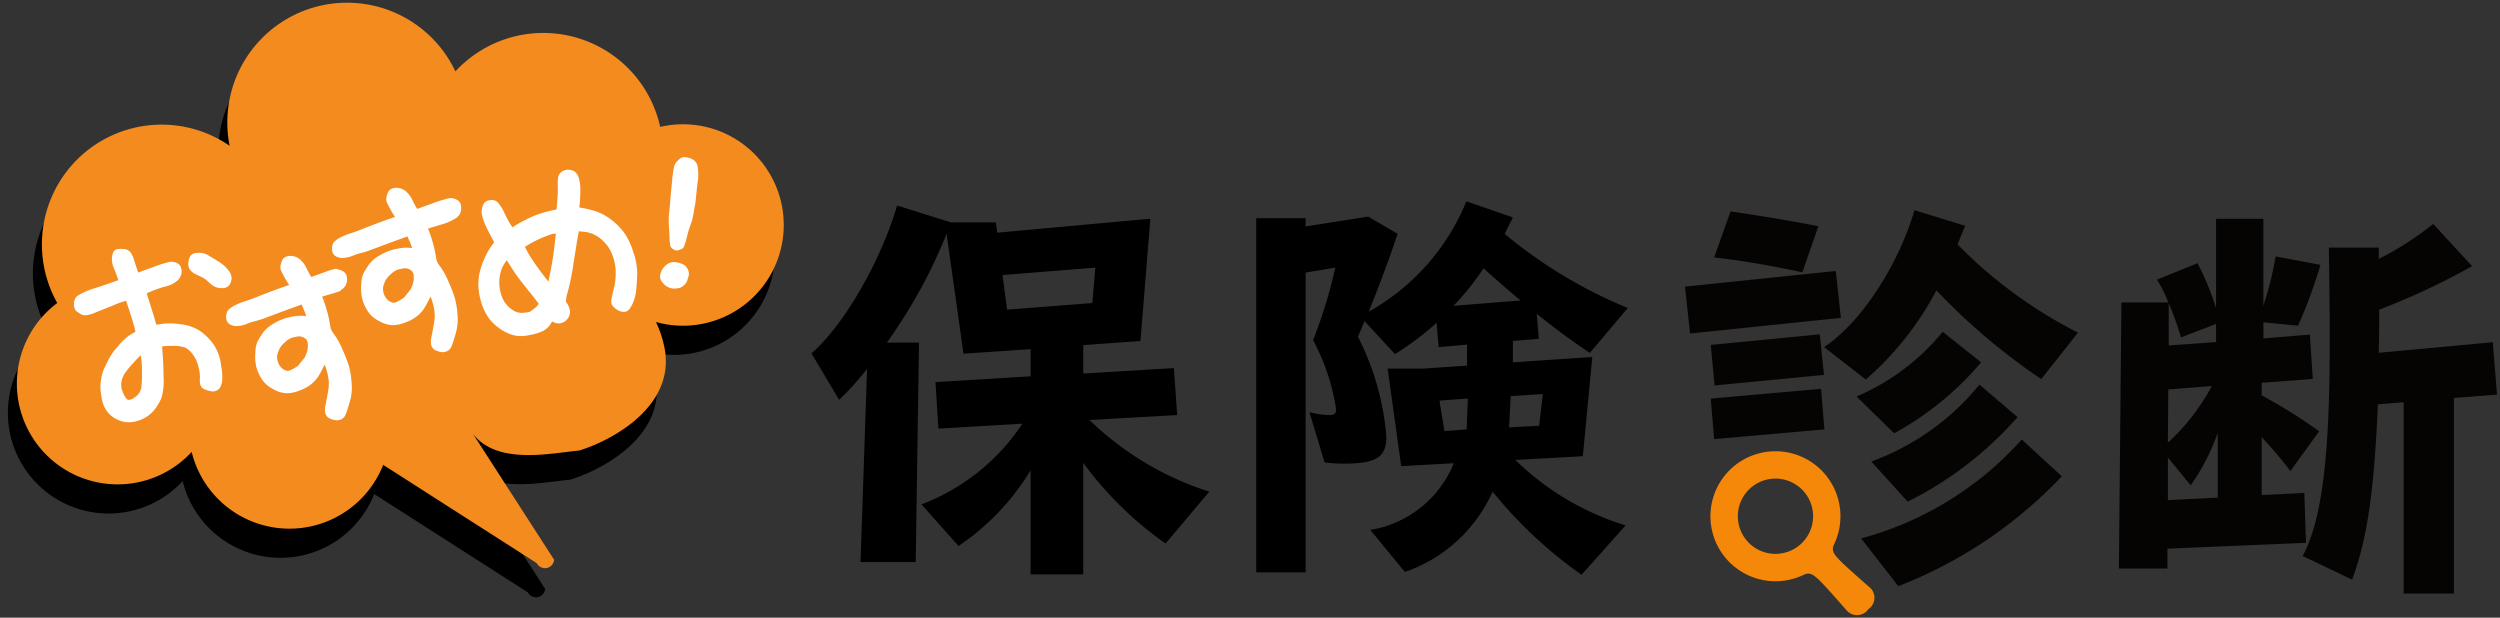
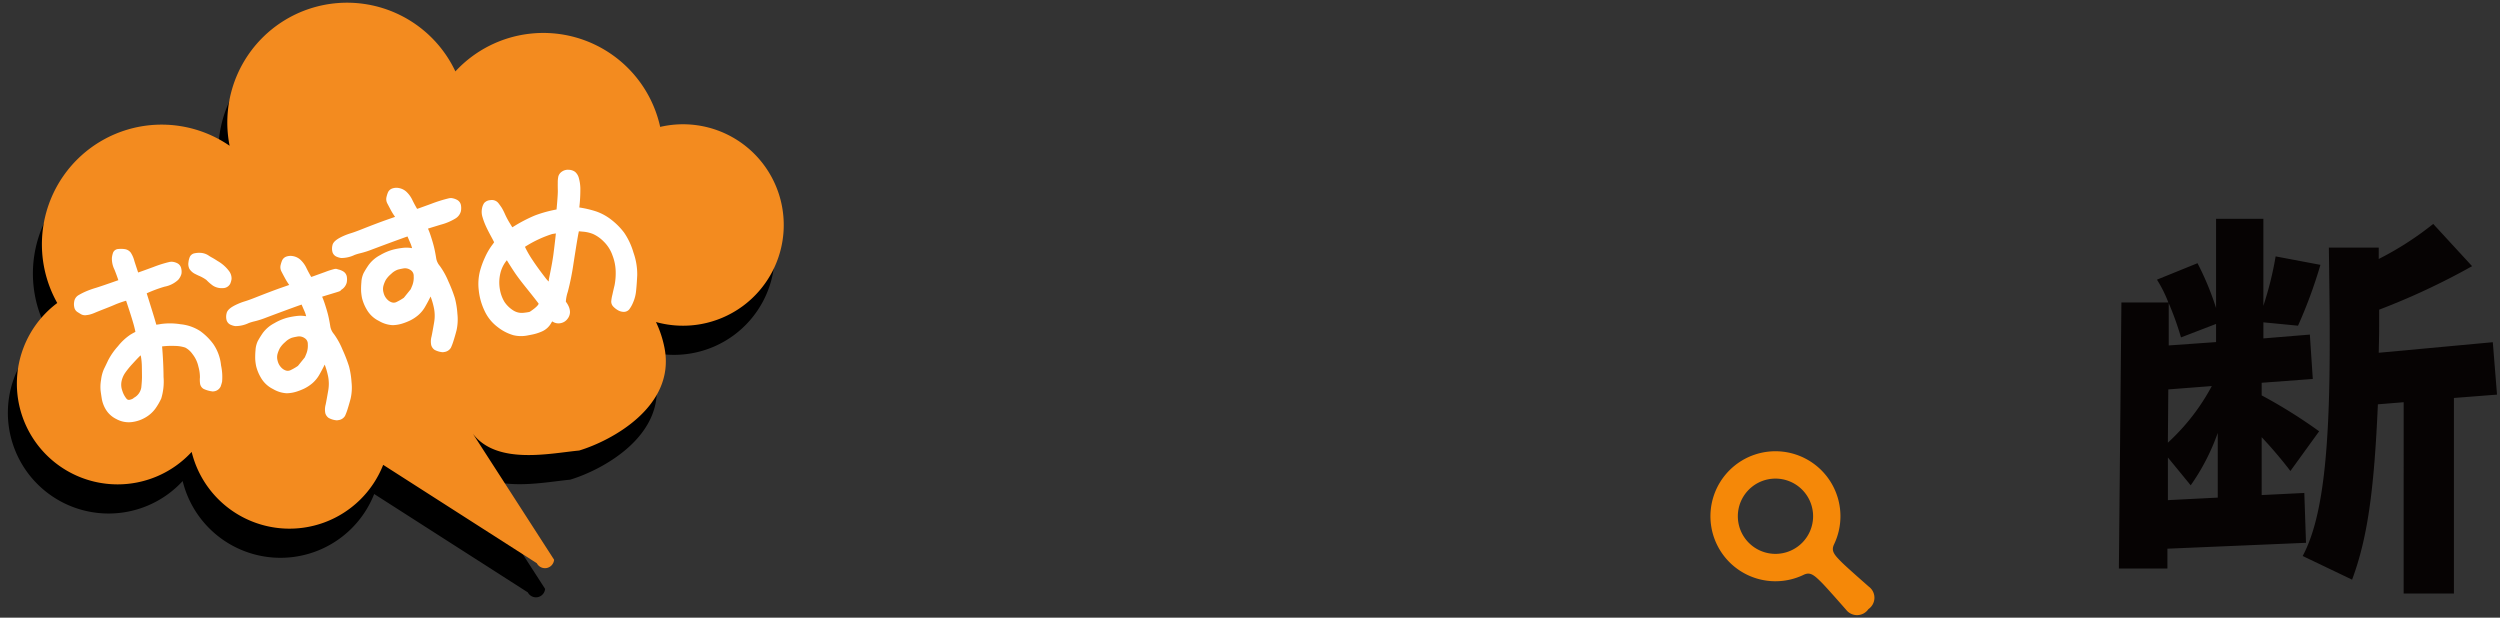
<svg xmlns="http://www.w3.org/2000/svg" width="170" height="42" viewBox="0 0 170 42">
  <rect x="0" y="0" width="170" height="42" fill="#333333" stroke="none" />
  <defs>
    <clipPath id="a">
      <rect width="170" height="42" transform="translate(260 184)" fill="none" />
    </clipPath>
  </defs>
  <g transform="translate(-260 -184)" clip-path="url(#a)">
    <g transform="translate(218.831 122.732)">
      <g transform="translate(96.129 73.367)">
        <g transform="translate(1013.216 -464.638)">
-           <path d="M-140.343-119.654a20.9,20.9,0,0,0,4.8-6.062,42.809,42.809,0,0,0,7.129,6.033l2.5-3.16a31.215,31.215,0,0,1-8.191-6l.517-1.264-3.448-1.062c-1.092,3.764-3.677,7.7-6.148,9.308Zm-10.314-8.3c1.81.2,3.476.488,6,1.006l1.092-3.131c-1.954-.373-3.074-.575-5.976-1.006Zm-1.982,1.982.345,3.189,10.256-1.062-.345-3.189Zm1.753,3.965.259,2.758,7.441-.718-.287-2.758Zm0,3.649.228,2.758,7.5-.661-.228-2.758Zm15.774-4.54a15.4,15.4,0,0,1-5.861,4.4l2.557,2.5a20.658,20.658,0,0,0,5.915-4.826Zm2.5,3.591a17.008,17.008,0,0,1-7.356,5.229l2.471,2.73a24.44,24.44,0,0,0,7.47-5.746Zm2.873,3.735a22.493,22.493,0,0,1-10.921,6.723l2.528,3.247a30.513,30.513,0,0,0,11.119-7.47Z" transform="translate(-800.958 598)" fill="#060303" />
          <path d="M30.017-104.418h3.419v-13.3l2.93-.228-.287-3.564-7.757.718c.029-1.235.029-1.379.029-1.982v-.948a47.713,47.713,0,0,0,6.32-2.958l-2.643-2.873a21.485,21.485,0,0,1-3.706,2.384v-.776h-3.39c.058,4.54.058,4.654.058,6.522,0,7.786-.546,12.038-1.839,14.451l3.361,1.609c1.034-2.787,1.494-5.976,1.753-11.923l1.753-.143Zm-19.364-1.7h3.3v-1.351l9.424-.4-.115-3.39-2.9.143v-3.936a29.356,29.356,0,0,1,1.954,2.3l1.954-2.7a34.771,34.771,0,0,0-3.907-2.442v-.858l3.476-.259-.2-3.017-3.16.259v-1.092l2.356.228a32.645,32.645,0,0,0,1.523-4.137l-3.046-.575a22.979,22.979,0,0,1-.834,3.361V-129.9H17.261v6.062A19.51,19.51,0,0,0,16-126.883l-2.758,1.12a8.7,8.7,0,0,1,.776,1.552H10.825Zm4.884-5.661a14.614,14.614,0,0,0,1.839-3.564v4.4l-3.39.172v-2.9ZM14.014-118.3l2.958-.228a14.42,14.42,0,0,1-2.988,3.85Zm3.247-4.453v1.235l-3.218.228v-2.873a20.28,20.28,0,0,1,.834,2.327Z" transform="translate(-934.745 597.319)" fill="#060303" />
          <g transform="translate(-951.864 483.222)">
            <path d="M10.787,9.223S9.294,7.918,8.937,7.561c-.524-.521-.733-.772-.548-1.2A4.42,4.42,0,1,0,6.367,8.387c.424-.185.676.025,1.2.549.356.356,1.662,1.85,1.662,1.85a.937.937,0,0,0,1.511-.052.936.936,0,0,0,.051-1.51ZM6.23,6.228a2.559,2.559,0,1,1,0-3.618A2.559,2.559,0,0,1,6.23,6.228Z" transform="translate(0 0.002)" fill="#f58808" />
          </g>
        </g>
-         <path d="M-12.88,1.96H-9.3V-5.628A24.115,24.115,0,0,0-3.7-.14L-.728-3.668A20.721,20.721,0,0,1-8.876-8.54l5.964-.336-.224-3.192L-9.3-11.7v-1.932l3.892-.28.672-8.316-10.416.952-.084-.7h-3.052l-3.668-1.148c-1.12,3.808-3.64,8.176-5.824,10.052l1.88,3.16a19.511,19.511,0,0,0,1.9-2.1L-24.444,1.12h3.752l.224-14.924h-2.184a35.264,35.264,0,0,0,4.06-7.392l1.148,8.148,4.564-.308v1.848l-6.468.392.2,3.164,5.712-.336A14.32,14.32,0,0,1-20.3-2.8L-17.78.028a16.43,16.43,0,0,0,4.9-5.152Zm4.4-20.86-.2,2.408-5.8.448-.308-2.352ZM27.58-1.372a18.5,18.5,0,0,1-7.5-4.452l4.592-.252.644-6.748-5.4.364v-1.456l1.764-.14-.14-1.708c.98.812,2.576,1.988,3.612,2.66l2.576-3.052a32.165,32.165,0,0,1-8.372-5.04l.56-1.12-3.164-1.092a15.138,15.138,0,0,1-6.636,7.5c.868-2.156,1.568-4.088,1.96-5.292l-2-1.172L5.824-21.7v-.56H2.464V1.82h3.36V-18.564L7.84-18.9a32.4,32.4,0,0,1-1.512,4.928A14.492,14.492,0,0,1,7.9-9.24c0,.252-.14.364-.448.364a5.232,5.232,0,0,1-1.372-.2l1.032,3.42a10.19,10.19,0,0,0,1.26.084c2.268,0,2.94-.42,2.94-1.848A18.053,18.053,0,0,0,9.38-14.2l.448-1.064L11.9-13.02a19.667,19.667,0,0,0,2.828-2.128l.14,1.652,1.932-.168v1.428l-2.968.2H11.4L12.32-5.4l3.58-.2a7.425,7.425,0,0,1-5.68,4.536l2.352,2.856a10.132,10.132,0,0,0,5.964-5.46,30.159,30.159,0,0,0,6.048,5.656ZM15.26-7.784l-.336-2.072L16.856-10l-.084,2.1Zm6.692-2.52L21.7-8.148l-2.044.112.112-2.128Zm-6.076-6a18.049,18.049,0,0,0,2.044-2.548c.84.756,1.876,1.652,2.52,2.184Z" transform="translate(28 25)" />
      </g>
      <g transform="translate(37.17 66.662) rotate(-11)">
        <path d="M46.652,12.5c-.085,0-.17,0-.255.007a8.139,8.139,0,0,0-12.95-6.364,8.143,8.143,0,0,0-16.036,2v.036A8.142,8.142,0,0,0,3.866,16.437a6.849,6.849,0,1,0,7.04,11.683,6.848,6.848,0,0,0,12.616,3.349L32.5,40.028a.628.628,0,0,0,.6.449h0a.628.628,0,0,0,.6-.457l-3.786-9.464c1.2,2.424,4.931,2.306,6.875,2.5,2.289-.233,7.029-1.691,7.029-5.738a7.338,7.338,0,0,0-.234-1.844A6.849,6.849,0,1,0,46.652,12.5Z" transform="translate(0 1.829)" />
        <path d="M46.652,12.5c-.085,0-.17,0-.255.007a8.139,8.139,0,0,0-12.95-6.364,8.143,8.143,0,0,0-16.036,2v.036A8.142,8.142,0,0,0,3.866,16.437a6.849,6.849,0,1,0,7.04,11.683,6.848,6.848,0,0,0,12.616,3.349L32.5,40.028a.628.628,0,0,0,.6.449h0a.628.628,0,0,0,.6-.457l-3.786-9.464c1.2,2.424,4.931,2.306,6.875,2.5,2.289-.233,7.029-1.691,7.029-5.738a7.338,7.338,0,0,0-.234-1.844A6.849,6.849,0,1,0,46.652,12.5Z" transform="translate(0.979)" fill="#f38b1f" />
        <g transform="translate(5.928 13.129)">
          <path d="M8.1,6.545A2.978,2.978,0,0,0,6.874,5.83a4.518,4.518,0,0,0-1.313-.272c-.152,0-.25-.008-.313-.013-.007-.08-.017-.2-.034-.383-.028-.3-.093-.885-.2-1.836a9.082,9.082,0,0,1,1.277-.212,1.86,1.86,0,0,0,.994-.276,1.014,1.014,0,0,0,.3-.361.884.884,0,0,0,.056-.344.518.518,0,0,0-.151-.381.955.955,0,0,0-.333-.192.69.69,0,0,0-.236-.031,8.128,8.128,0,0,0-1.109.126c-.576.093-.907.144-1.1.171q-.059-.455-.1-.789A1.948,1.948,0,0,0,4.476.4.631.631,0,0,0,4.092.081,1.724,1.724,0,0,0,3.7,0a.409.409,0,0,0-.4.169A1.6,1.6,0,0,0,3.152.5a1.674,1.674,0,0,0,.018.827c.051.268.091.52.121.754-.778.116-1.318.19-1.606.221a6.1,6.1,0,0,0-.756.119,4.78,4.78,0,0,0-.481.14.61.61,0,0,0-.385.387A.963.963,0,0,0,0,3.355a.489.489,0,0,0,.151.324c.047.042.1.094.17.156a.555.555,0,0,0,.319.159c.073.007.153.012.248.013a2.36,2.36,0,0,0,.439-.062q.284-.058.766-.146c.322-.058.564-.107.7-.14a7.174,7.174,0,0,1,.749-.107c.1.752.169,1.338.2,1.743.016.242.018.382.017.46-.074.018-.182.051-.345.109a3.693,3.693,0,0,0-1,.616,4.536,4.536,0,0,0-.846.82q-.239.327-.387.519a2.51,2.51,0,0,0-.331.676,2.776,2.776,0,0,0-.178.739c-.01.172-.019.359-.025.56a2.129,2.129,0,0,0,.125.745,1.726,1.726,0,0,0,.585.787,1.734,1.734,0,0,0,.978.4c.063.005.126.007.188.007a2.365,2.365,0,0,0,.795-.136,2.168,2.168,0,0,0,.784-.468,4.253,4.253,0,0,0,.516-.591A3.915,3.915,0,0,0,5.052,9.13c.119-.635.22-1.328.3-2.06a5.4,5.4,0,0,1,.88.138,2.246,2.246,0,0,1,.654.243,1.422,1.422,0,0,1,.394.521,2.1,2.1,0,0,1,.234.925,2.734,2.734,0,0,1-.036.723,1.763,1.763,0,0,0-.073.424.492.492,0,0,0,.167.4,1.955,1.955,0,0,0,.543.279.244.244,0,0,0,.078.015.589.589,0,0,0,.545-.229A2.968,2.968,0,0,0,8.9,10.2a3.691,3.691,0,0,0,.141-1.1A3.094,3.094,0,0,0,8.8,7.573a4.022,4.022,0,0,0-.7-1.028Zm-4.291.929a4.6,4.6,0,0,1-.078.727c-.05.279-.09.5-.12.655s-.09.386-.181.687a.965.965,0,0,1-.622.589.126.126,0,0,0-.052.033.727.727,0,0,1-.229.046H2.49A.2.2,0,0,1,2.3,10.1a1.553,1.553,0,0,1-.178-.581,1.185,1.185,0,0,1,.073-.652,1.605,1.605,0,0,1,.36-.524,5.929,5.929,0,0,1,.584-.487c.224-.166.406-.3.539-.387A1.159,1.159,0,0,1,3.8,7.388a.315.315,0,0,1,.006.086Z" transform="translate(0 0.496)" fill="#fff" />
          <path d="M2.058,2.7a.564.564,0,0,0,.495-.2,1.237,1.237,0,0,0,.153-.3.828.828,0,0,0-.062-.564,2.547,2.547,0,0,0-.631-.82C1.823.632,1.722.547,1.647.485,1.6.443,1.559.41,1.506.358A1.089,1.089,0,0,0,.992.052,1.5,1.5,0,0,0,.586,0,.445.445,0,0,0,.21.177,1.244,1.244,0,0,0,.049.516.74.74,0,0,0,.026.973.967.967,0,0,0,.36,1.4c.047.038.118.091.2.15a2.575,2.575,0,0,1,.453.38,3.177,3.177,0,0,0,.367.47,1.1,1.1,0,0,0,.64.293Z" transform="translate(8.156 1.771)" fill="#fff" />
          <path d="M8.091,1.532a.352.352,0,0,0-.236-.069,5.051,5.051,0,0,0-.634.075l-.644.1c-.222.035-.282.045-.341.051H6.209c-.074-.213-.142-.43-.2-.646A1.829,1.829,0,0,0,5.7.387a1.023,1.023,0,0,0-.432-.32.873.873,0,0,0-.44-.059A.5.5,0,0,0,4.48.215a2.084,2.084,0,0,0-.153.277.625.625,0,0,0-.034.446q.045.161.145.478a4.382,4.382,0,0,0,.2.524l-.53.077c-.5.073-1.138.183-1.906.326-.393.073-.592.1-.751.116a4.094,4.094,0,0,0-.494.083c-.51.117-.776.265-.867.48A.917.917,0,0,0,0,3.471a.492.492,0,0,0,.18.343,1.178,1.178,0,0,0,.32.173,2.094,2.094,0,0,0,.943-.029,3.27,3.27,0,0,1,.411-.04,5.977,5.977,0,0,0,.836-.1q1.138-.193,1.82-.3c.311-.05.544-.085.7-.107q.08.368.114.52a1.884,1.884,0,0,1,.039.32A2.079,2.079,0,0,0,4.8,4.115,5.074,5.074,0,0,0,4.12,4.1a3.555,3.555,0,0,0-.971.2,2.284,2.284,0,0,0-.893.5,6.181,6.181,0,0,0-.441.474,1.656,1.656,0,0,0-.277.6,5.118,5.118,0,0,0-.131.57,3.422,3.422,0,0,0-.03.493,2.882,2.882,0,0,0,.161.808,1.941,1.941,0,0,0,.674.938,2.03,2.03,0,0,0,.851.454,2.356,2.356,0,0,0,.652.022,4,4,0,0,0,.593-.109,2.7,2.7,0,0,0,.6-.248,2.216,2.216,0,0,0,.608-.516c.172-.2.325-.394.457-.568h0a4.987,4.987,0,0,1,.073.736A2.633,2.633,0,0,1,5.87,9.5c-.153.4-.268.7-.353.9a1.269,1.269,0,0,0-.133.572.586.586,0,0,0,.16.355,1.348,1.348,0,0,0,.485.259.2.2,0,0,0,.064.013H6.14a.612.612,0,0,0,.525-.195,3.812,3.812,0,0,0,.263-.426c.1-.185.216-.408.338-.662a3.386,3.386,0,0,0,.271-1.084,5.676,5.676,0,0,0,.036-1.085,9.889,9.889,0,0,0-.215-1.193A5.068,5.068,0,0,0,6.987,5.8a1.1,1.1,0,0,1-.145-.533c.008-.194.01-.4.008-.6s-.018-.44-.046-.7-.054-.459-.079-.6C6.713,3.3,6.7,3.226,6.68,3.152c.2-.024.34-.038.514-.056l.383-.04.1-.01c.252-.027.3-.033.364-.1l.017-.009a.813.813,0,0,0,.445-.4,1.1,1.1,0,0,0,.087-.391.52.52,0,0,0-.162-.4A1.1,1.1,0,0,0,8.091,1.532ZM5.11,6.134a1.473,1.473,0,0,1-.209.6c-.107.167-.149.226-.164.245l-.566.477a3.647,3.647,0,0,1-.57.194.433.433,0,0,1-.288-.037A.76.76,0,0,1,3.03,7.34a.966.966,0,0,1-.149-.478A.885.885,0,0,1,2.96,6.4a1.967,1.967,0,0,1,.24-.37A1.762,1.762,0,0,1,3.63,5.7a1.25,1.25,0,0,1,.5-.2c.086-.007.172-.01.258-.01.069,0,.139,0,.208.006a.647.647,0,0,1,.378.192.454.454,0,0,1,.136.446Z" transform="translate(9.997 3.172)" fill="#fff" />
          <path d="M8.687,1.432A.65.65,0,0,0,8.452,1.4a9.611,9.611,0,0,0-1.231.139l-.591.093c-.264.042-.33.052-.393.058H6.21c-.075-.215-.143-.431-.2-.646A1.829,1.829,0,0,0,5.7.388,1.032,1.032,0,0,0,5.267.067a.864.864,0,0,0-.44-.058.5.5,0,0,0-.349.208,1.911,1.911,0,0,0-.151.276A.621.621,0,0,0,4.292.94q.047.159.144.478a4.45,4.45,0,0,0,.2.524l-.531.077c-.485.071-1.127.181-1.906.327-.394.073-.593.1-.752.116a4.072,4.072,0,0,0-.494.083c-.508.117-.776.265-.866.48A.924.924,0,0,0,0,3.472a.5.5,0,0,0,.182.344A1.225,1.225,0,0,0,.5,3.987a2.083,2.083,0,0,0,.943-.03,3.289,3.289,0,0,1,.411-.04,6.026,6.026,0,0,0,.836-.1q1.14-.193,1.821-.3c.316-.05.546-.086.7-.107q.08.367.114.52a1.957,1.957,0,0,1,.039.321A2.107,2.107,0,0,0,4.8,4.115,5.194,5.194,0,0,0,4.12,4.1a3.52,3.52,0,0,0-.971.2,2.292,2.292,0,0,0-.892.5,5.879,5.879,0,0,0-.441.474,1.635,1.635,0,0,0-.278.6,5.035,5.035,0,0,0-.131.569,3.422,3.422,0,0,0-.031.493,2.911,2.911,0,0,0,.161.808,1.926,1.926,0,0,0,.675.938,2.027,2.027,0,0,0,.85.455,2.358,2.358,0,0,0,.653.022,3.936,3.936,0,0,0,.593-.109,2.691,2.691,0,0,0,.6-.248,2.2,2.2,0,0,0,.607-.516c.173-.2.327-.395.458-.568h0a4.913,4.913,0,0,1,.073.735A2.634,2.634,0,0,1,5.871,9.5c-.156.412-.268.7-.353.9a1.269,1.269,0,0,0-.133.571.586.586,0,0,0,.159.356,1.384,1.384,0,0,0,.486.258.19.19,0,0,0,.064.013h.047a.615.615,0,0,0,.526-.2,3.838,3.838,0,0,0,.263-.426c.107-.195.221-.417.338-.662a3.423,3.423,0,0,0,.27-1.083,5.624,5.624,0,0,0,.037-1.085A9.735,9.735,0,0,0,7.36,6.949,5.134,5.134,0,0,0,6.988,5.8a1.091,1.091,0,0,1-.145-.533c.007-.188.01-.389.007-.6s-.018-.438-.046-.7-.054-.46-.079-.6q-.019-.106-.045-.214c.2-.024.338-.038.51-.056l.388-.041A3.74,3.74,0,0,0,8.652,2.83a.814.814,0,0,0,.446-.4,1.1,1.1,0,0,0,.086-.39.515.515,0,0,0-.162-.406,1.062,1.062,0,0,0-.335-.2Zm-3.576,4.7a1.486,1.486,0,0,1-.208.6c-.108.166-.148.224-.163.244l-.567.478a3.659,3.659,0,0,1-.57.195.427.427,0,0,1-.287-.039.741.741,0,0,1-.283-.273.952.952,0,0,1-.149-.478.884.884,0,0,1,.079-.465A1.927,1.927,0,0,1,3.2,6.028,1.748,1.748,0,0,1,3.631,5.7a1.255,1.255,0,0,1,.5-.2q.128-.01.257-.01c.069,0,.139,0,.209.006a.651.651,0,0,1,.378.192.455.455,0,0,1,.136.447Z" transform="translate(17.948)" fill="#fff" />
          <path d="M10.472,4.942a4.623,4.623,0,0,0-.662-1,3.6,3.6,0,0,0-.924-.777A6.938,6.938,0,0,0,7.807,2.68,10.509,10.509,0,0,0,8.128,1.4a2.834,2.834,0,0,0,.03-.687A.822.822,0,0,0,7.986.247a.759.759,0,0,0-.4-.221A.711.711,0,0,0,7.1.065a.592.592,0,0,0-.287.263,1.947,1.947,0,0,0-.121.41c-.04.19-.071.364-.1.532-.015.1-.085.406-.33,1.248a8.676,8.676,0,0,0-1.516.117,10.075,10.075,0,0,0-1.664.5c-.025-.057-.058-.14-.1-.259a5.46,5.46,0,0,1-.218-.694A3.991,3.991,0,0,0,2.628,1.7c-.035-.087-.085-.2-.155-.34a.564.564,0,0,0-.507-.323.6.6,0,0,0-.458.116.987.987,0,0,0-.209.331,1.189,1.189,0,0,0-.078.587,4.439,4.439,0,0,0,.1.613c.046.2.12.463.222.785.076.242.111.365.127.427-.03.032-.088.089-.194.183a4.49,4.49,0,0,0-.608.7A5.734,5.734,0,0,0,.321,5.7a3.6,3.6,0,0,0-.3,1.2A4.265,4.265,0,0,0,.135,8.326,2.906,2.906,0,0,0,.814,9.613a3.144,3.144,0,0,0,.937.738,2.248,2.248,0,0,0,.964.2h.233a3.269,3.269,0,0,0,.761-.081,1.332,1.332,0,0,0,.718-.436.518.518,0,0,1,.1-.1.714.714,0,0,0,.53.225.744.744,0,0,0,.511-.192.767.767,0,0,0,.257-.414.969.969,0,0,0-.019-.437,1.4,1.4,0,0,0-.12-.319,2.578,2.578,0,0,1,.257-.633,17.368,17.368,0,0,0,.745-1.807c.271-.751.474-1.308.623-1.7.076-.2.127-.322.16-.394.065.021.155.047.281.083a2.3,2.3,0,0,1,.63.284,2.41,2.41,0,0,1,.607.634A2.44,2.44,0,0,1,9.4,6.312a3.255,3.255,0,0,1,0,1.141,4.32,4.32,0,0,1-.244.864Q9,8.659,8.88,8.94a2.578,2.578,0,0,0-.162.431.493.493,0,0,0,.08.379,1.392,1.392,0,0,0,.236.274.8.8,0,0,0,.359.194.483.483,0,0,0,.421-.085,2.122,2.122,0,0,0,.347-.407,2.6,2.6,0,0,0,.357-.752c.085-.275.178-.62.277-1.025a4.416,4.416,0,0,0,.041-1.563A4.718,4.718,0,0,0,10.472,4.942ZM5.906,4.109c-.023.072-.052.166-.089.289-.1.318-.214.678-.344,1.067s-.338.922-.621,1.589a.174.174,0,0,0-.011.035,1.093,1.093,0,0,1-.038.136,1.593,1.593,0,0,1-.154-.255c-.266-.525-.48-.986-.638-1.369a7.185,7.185,0,0,1-.318-.9l-.024-.1a7.853,7.853,0,0,1,1.967-.5h0C5.752,4.1,5.841,4.107,5.906,4.109ZM3.845,8.573s-.035.155-.69.424L3.141,9a.688.688,0,0,1-.1.005h0c-.08,0-.188-.006-.322-.018a1.072,1.072,0,0,1-.675-.31,2.016,2.016,0,0,1-.45-.646,2.384,2.384,0,0,1-.151-.884,2.689,2.689,0,0,1,.234-1.085,2.187,2.187,0,0,1,.608-.8c.159.42.286.74.387.975.121.283.321.688.613,1.239C3.566,8.01,3.755,8.38,3.845,8.573Z" transform="translate(27.197 1.025)" fill="#fff" />
-           <path d="M2.854.728a.73.73,0,0,0-.174-.4A1.144,1.144,0,0,0,2.445.147a1.315,1.315,0,0,0-.3-.125.5.5,0,0,0-.4.045A2.719,2.719,0,0,0,1.51.223.8.8,0,0,0,1.284.5a7.527,7.527,0,0,0-.324.95C.852,1.8.784,2.039.66,2.462.6,2.679.525,2.943.423,3.3A5.677,5.677,0,0,0,.154,4.476c-.01.088-.021.189-.044.338-.14.906-.115.965-.09,1.026a.689.689,0,0,0,.28.278.189.189,0,0,0,.1.031H.421a1.288,1.288,0,0,0,.347-.06c.082-.032.153-.06.554-.927A5.557,5.557,0,0,1,1.6,4.649a4.143,4.143,0,0,0,.387-.8c.123-.344.165-.443.19-.5a1.522,1.522,0,0,0,.059-.16c.058-.178.173-.555.372-1.222A3.251,3.251,0,0,0,2.854.728Z" transform="translate(40.58 1.699)" fill="#fff" />
-           <path d="M1.6.212A1.618,1.618,0,0,0,1.157.023a.773.773,0,0,0-.4.008,1.073,1.073,0,0,0-.364.2,1.055,1.055,0,0,0-.26.286,1.2,1.2,0,0,0-.11.25.555.555,0,0,0,.035.373,1.374,1.374,0,0,0,.19.321,1,1,0,0,0,.448.3l.025.008a1.509,1.509,0,0,0,.341.046.728.728,0,0,0,.164-.01.949.949,0,0,0,.337-.155.663.663,0,0,0,.22-.241c.021-.045.058-.113.117-.212A.665.665,0,0,0,1.959.681.726.726,0,0,0,1.6.212Z" transform="translate(39.484 8.561)" fill="#fff" />
        </g>
      </g>
    </g>
  </g>
</svg>